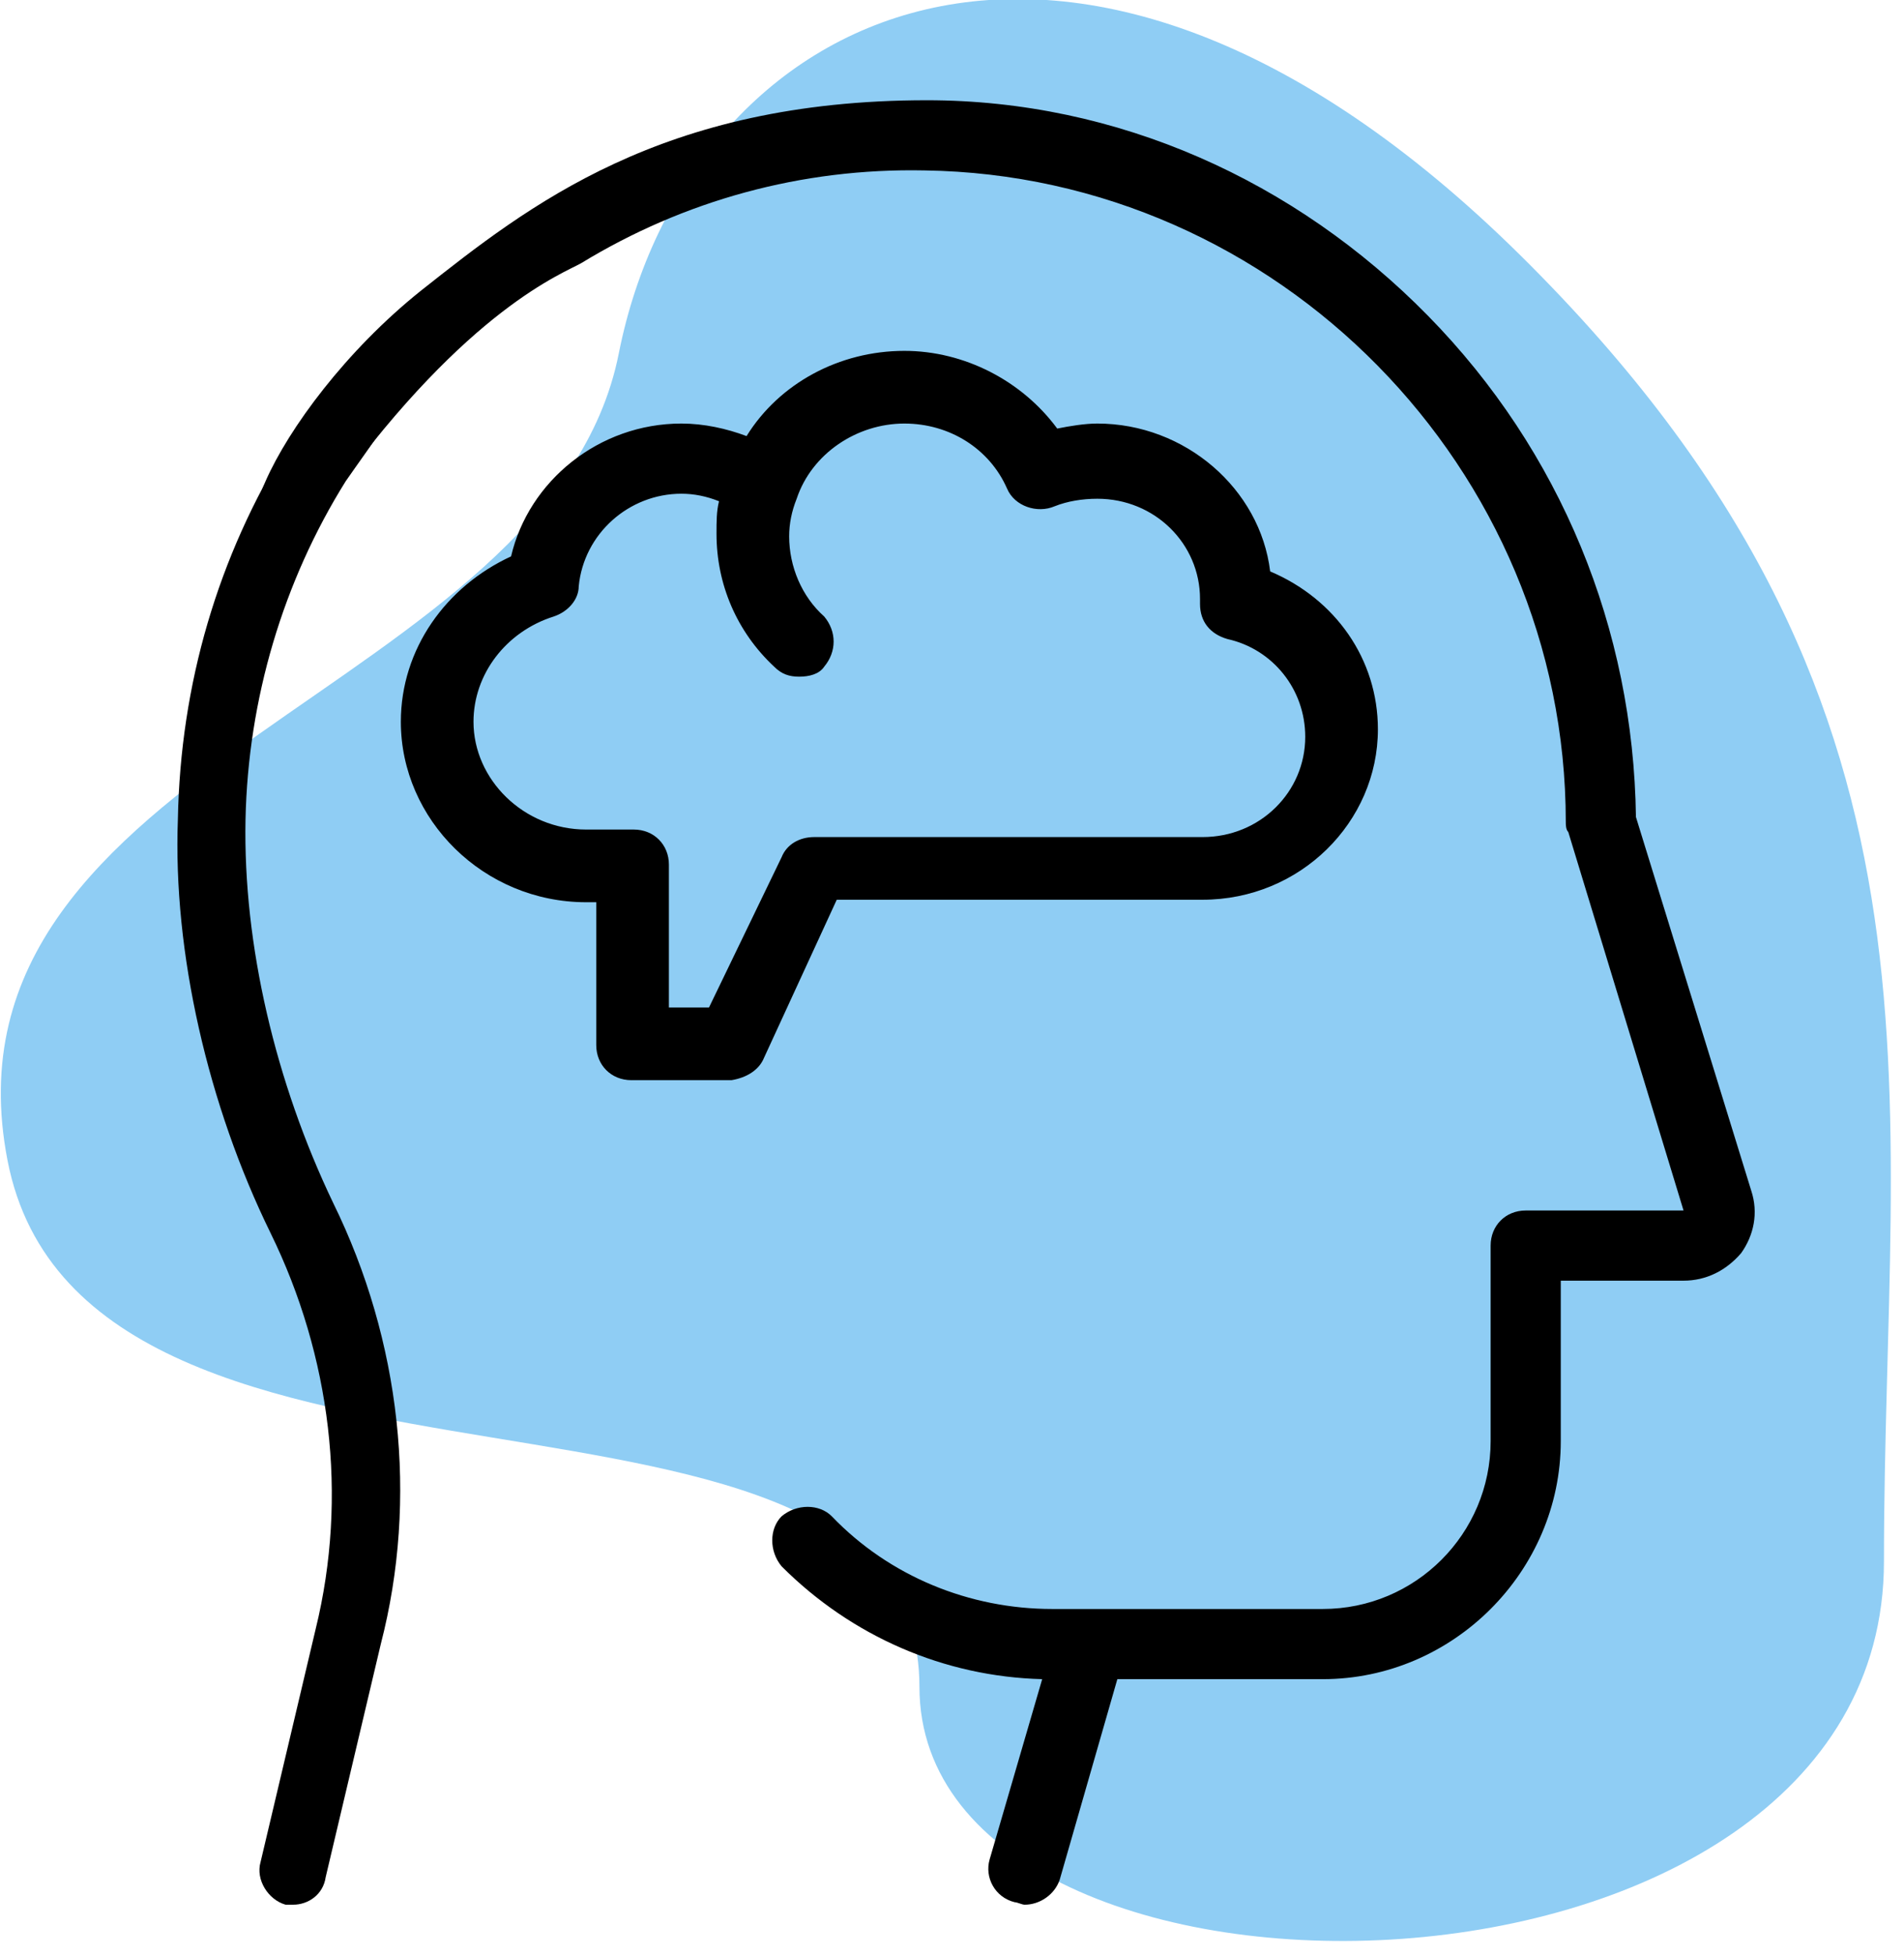
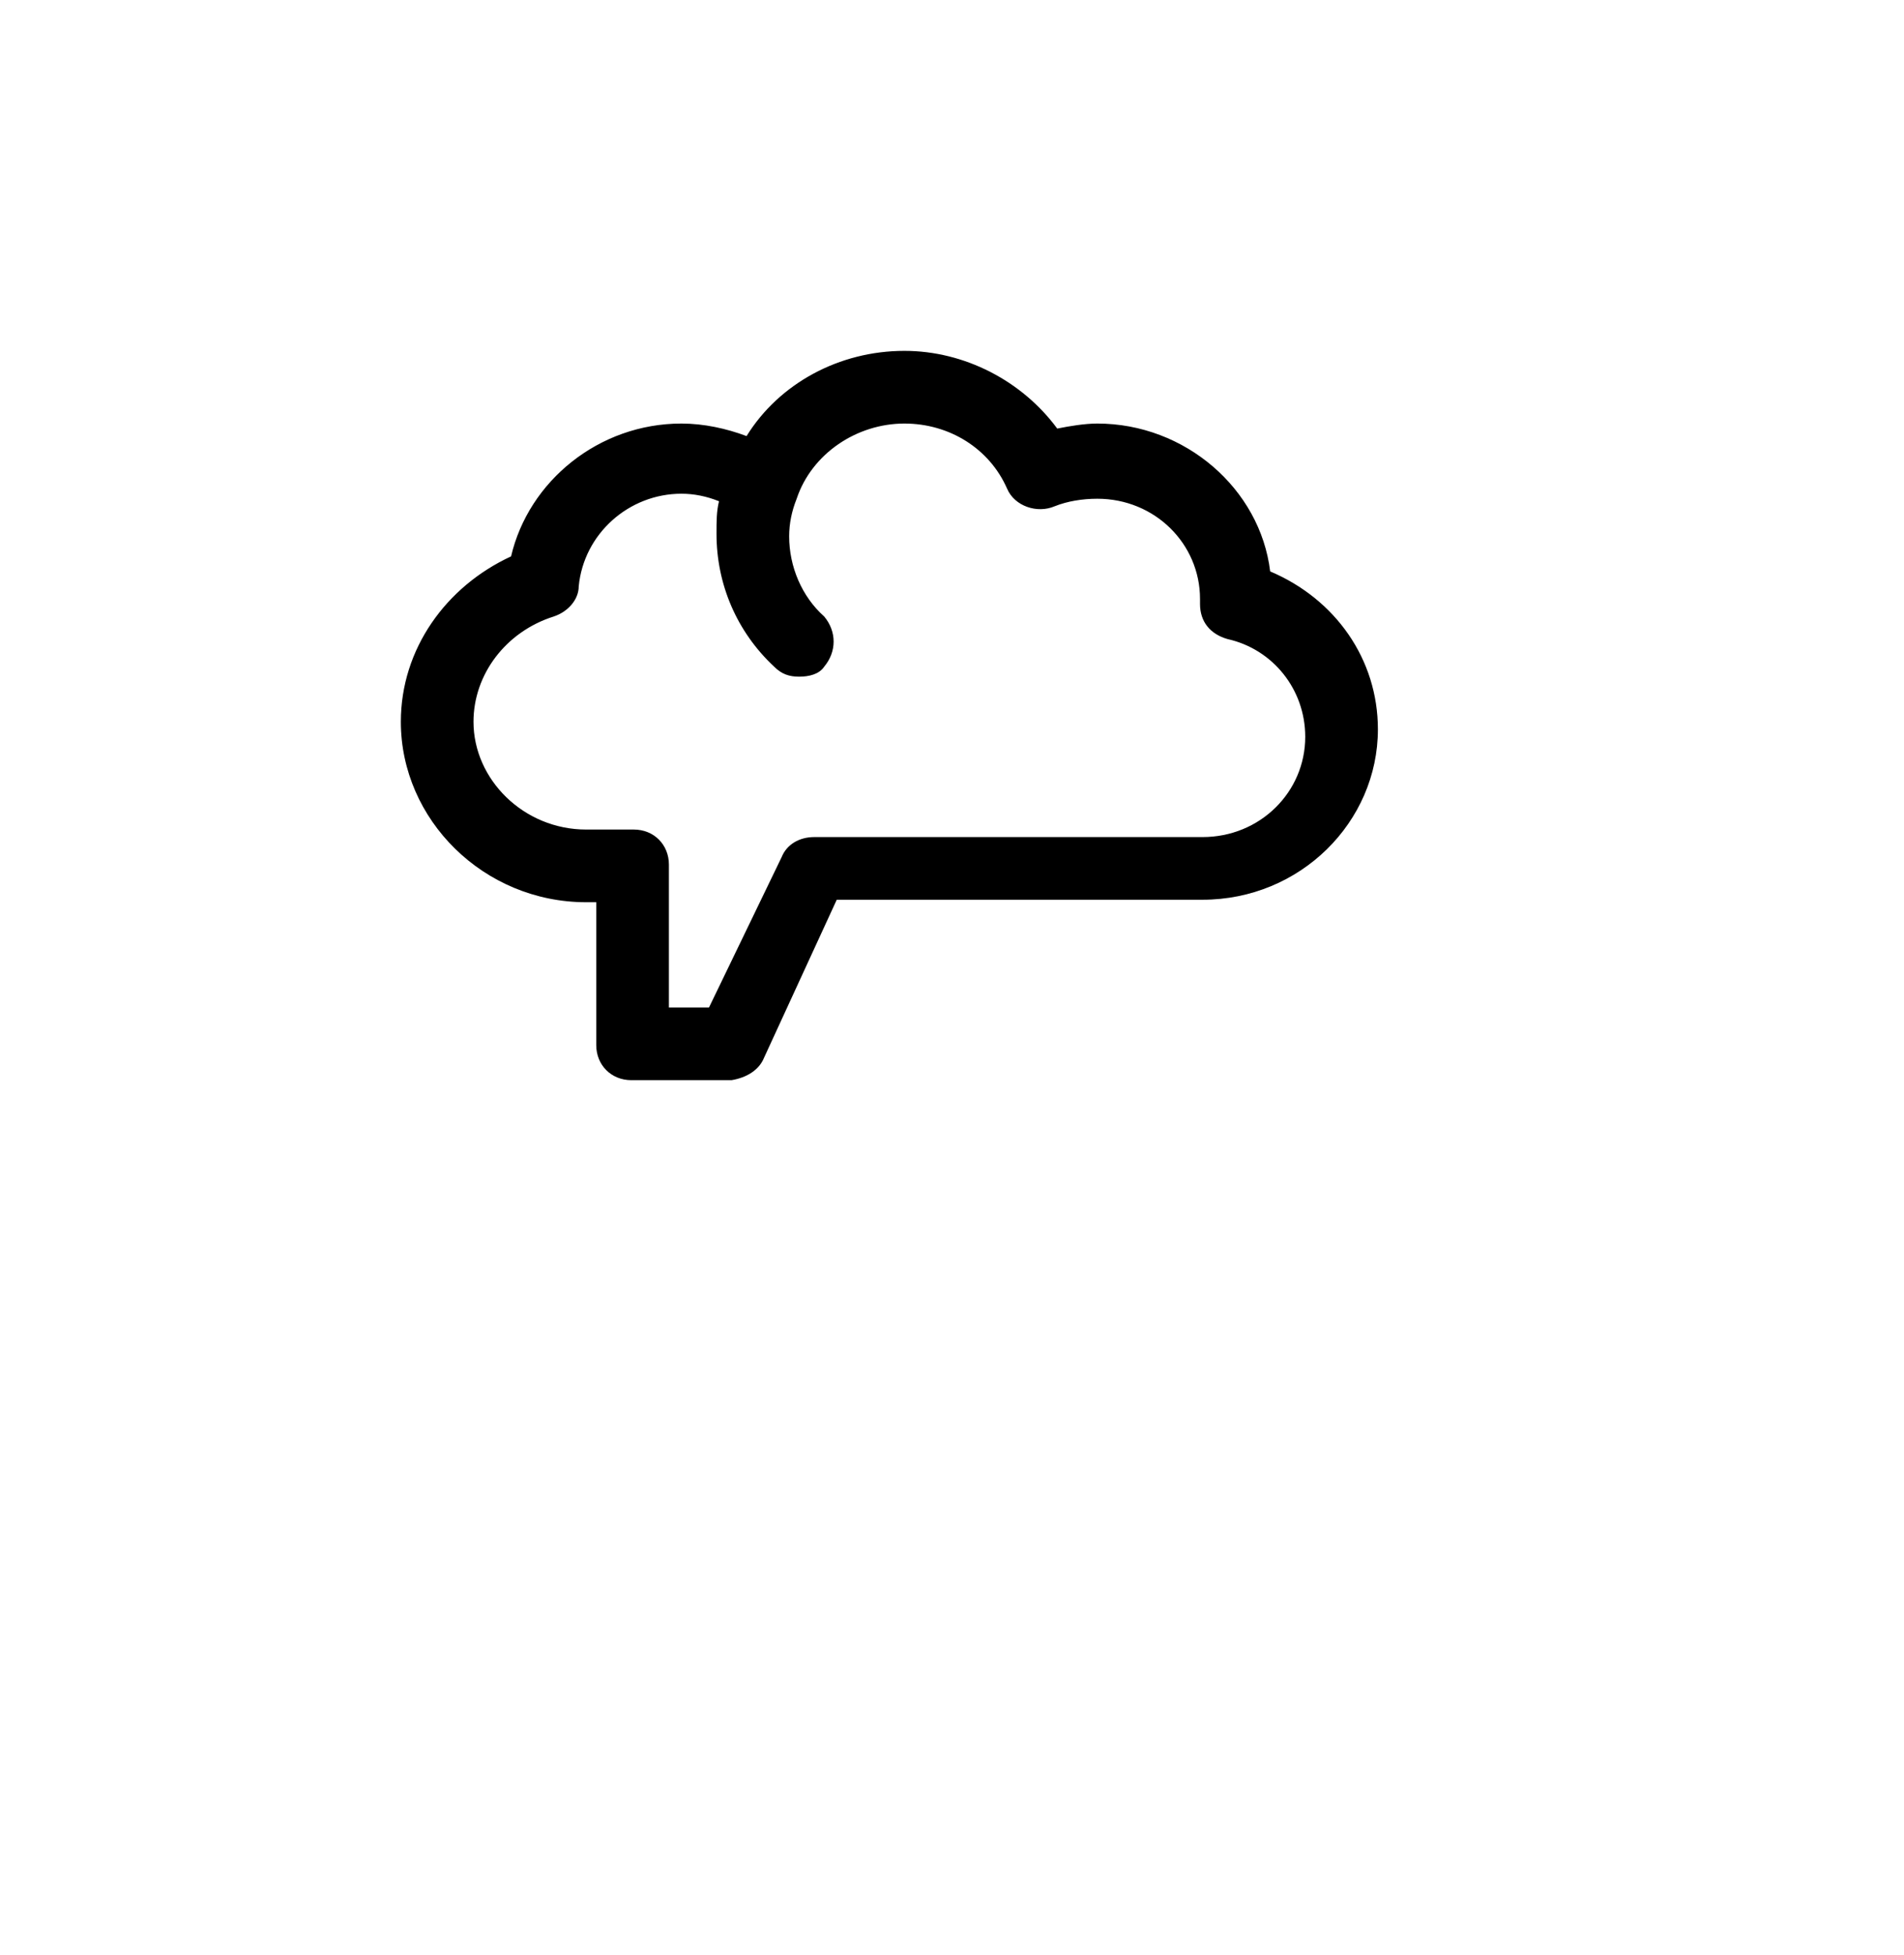
<svg xmlns="http://www.w3.org/2000/svg" version="1.1" id="Ebene_1" x="0px" y="0px" viewBox="0 0 76 78" style="enable-background:new 0 0 76 78;" xml:space="preserve">
  <style type="text/css">
	.st0{fill-rule:evenodd;clip-rule:evenodd;fill:#8FCDF4;}
</style>
  <g id="Main-Files">
    <g id="mhplus_iconset" transform="translate(-1064, -1141)">
      <g id="Group" transform="translate(1064, 1141)">
        <g id="bgicon">
          <g>
-             <path id="path-1_1_" class="st0" d="M60.7,10.2c-18-17.8-33.3-9.7-36,3.9S-2.8,30.3,0.3,46.3s36.4,6.5,36.4,21s38.5,14,38.5-5       S78.7,28,60.7,10.2z" />
-           </g>
+             </g>
        </g>
        <g id="brain-2" transform="translate(7, 4)">
-           <path id="XMLID_122_" d="M58.3,28.6c-0.1-7.5-3-14.6-8.3-20C44.7,3.2,37.6,0,30,0C19.4,0,14.1,4.2,9.8,7.6      c-6,4.8-9.1,12.4-4.3,9.2c0.3-0.2,0.6-0.7,0.9-1.2c5.3-7.3,9.1-8.7,9.8-9.1C20.3,4,25,2.7,29.9,2.8C44,3,55.5,14.7,55.5,28.8      c0,0.1,0,0.3,0.1,0.4l4.6,15.1h-6.3c-0.8,0-1.4,0.6-1.4,1.4v7.8c0,3.7-3,6.7-6.7,6.7H35c-3.3,0-6.5-1.3-8.8-3.7      c-0.5-0.5-1.4-0.5-2,0c-0.5,0.5-0.5,1.4,0,2c2.8,2.8,6.5,4.4,10.4,4.5l-2.1,7.2c-0.2,0.7,0.2,1.5,1,1.7c0.1,0,0.3,0.1,0.4,0.1      c0.6,0,1.2-0.4,1.4-1l2.3-8h8.2c5.2,0,9.5-4.3,9.5-9.5v-6.4h4.9c0.9,0,1.7-0.4,2.3-1.1c0.5-0.7,0.7-1.6,0.4-2.5L58.3,28.6z" />
-           <path id="XMLID_214_" d="M2.8,28.7c0.1-4.8,1.5-9.5,4-13.5c0.4-0.6,5.1-7,4.4-7.5c-0.7-0.5-6.3,5.3-6.7,6      c-2.8,4.5-4.3,9.6-4.4,15C-0.1,34,1.3,40.1,3.8,45.2C6.2,50.1,6.9,55.7,5.6,61l-2.2,9.3c-0.2,0.7,0.3,1.5,1,1.7      c0.1,0,0.2,0,0.3,0c0.6,0,1.2-0.4,1.3-1.1l2.2-9.3C9.7,55.8,9,49.5,6.3,44C4,39.2,2.7,33.7,2.8,28.7z" />
          <path id="XMLID_218_" d="M23.5,38.2l2.9-6.3H41c3.9,0,7-3.1,7-6.8c0-2.8-1.7-5.2-4.3-6.3c-0.4-3.3-3.4-5.9-6.9-5.9      c-0.5,0-1.1,0.1-1.6,0.2c-1.4-1.9-3.7-3.1-6.1-3.1c-2.6,0-5,1.3-6.3,3.4c-0.8-0.3-1.7-0.5-2.6-0.5c-3.3,0-6.1,2.3-6.8,5.3      C10.8,19.4,9,21.9,9,24.8c0,3.9,3.3,7.2,7.4,7.2h0.4v5.7c0,0.8,0.6,1.4,1.4,1.4h4C22.8,39,23.3,38.7,23.5,38.2L23.5,38.2z       M21.3,36.2h-1.6v-5.7c0-0.8-0.6-1.4-1.4-1.4h-1.9c-2.5,0-4.5-2-4.5-4.3c0-1.9,1.3-3.6,3.2-4.2c0.6-0.2,1-0.7,1-1.2      c0.2-2.1,2-3.7,4.1-3.7c0.5,0,1,0.1,1.5,0.3c-0.1,0.4-0.1,0.8-0.1,1.3c0,2,0.8,3.9,2.3,5.3c0.3,0.3,0.6,0.4,1,0.4      c0.4,0,0.8-0.1,1-0.4c0.5-0.6,0.5-1.4,0-2c-0.9-0.8-1.4-2-1.4-3.2c0-0.5,0.1-1,0.3-1.5c0.6-1.8,2.4-3,4.3-3c1.8,0,3.4,1,4.1,2.6      c0.3,0.7,1.2,1,1.9,0.7c0.5-0.2,1.1-0.3,1.7-0.3c2.3,0,4.1,1.8,4.1,4c0,0,0,0,0,0.1l0,0.1c0,0.7,0.4,1.2,1.1,1.4      c1.8,0.4,3.1,2,3.1,3.9c0,2.2-1.8,4-4.1,4H25.5c-0.6,0-1.1,0.3-1.3,0.8L21.3,36.2z" />
        </g>
      </g>
    </g>
  </g>
</svg>